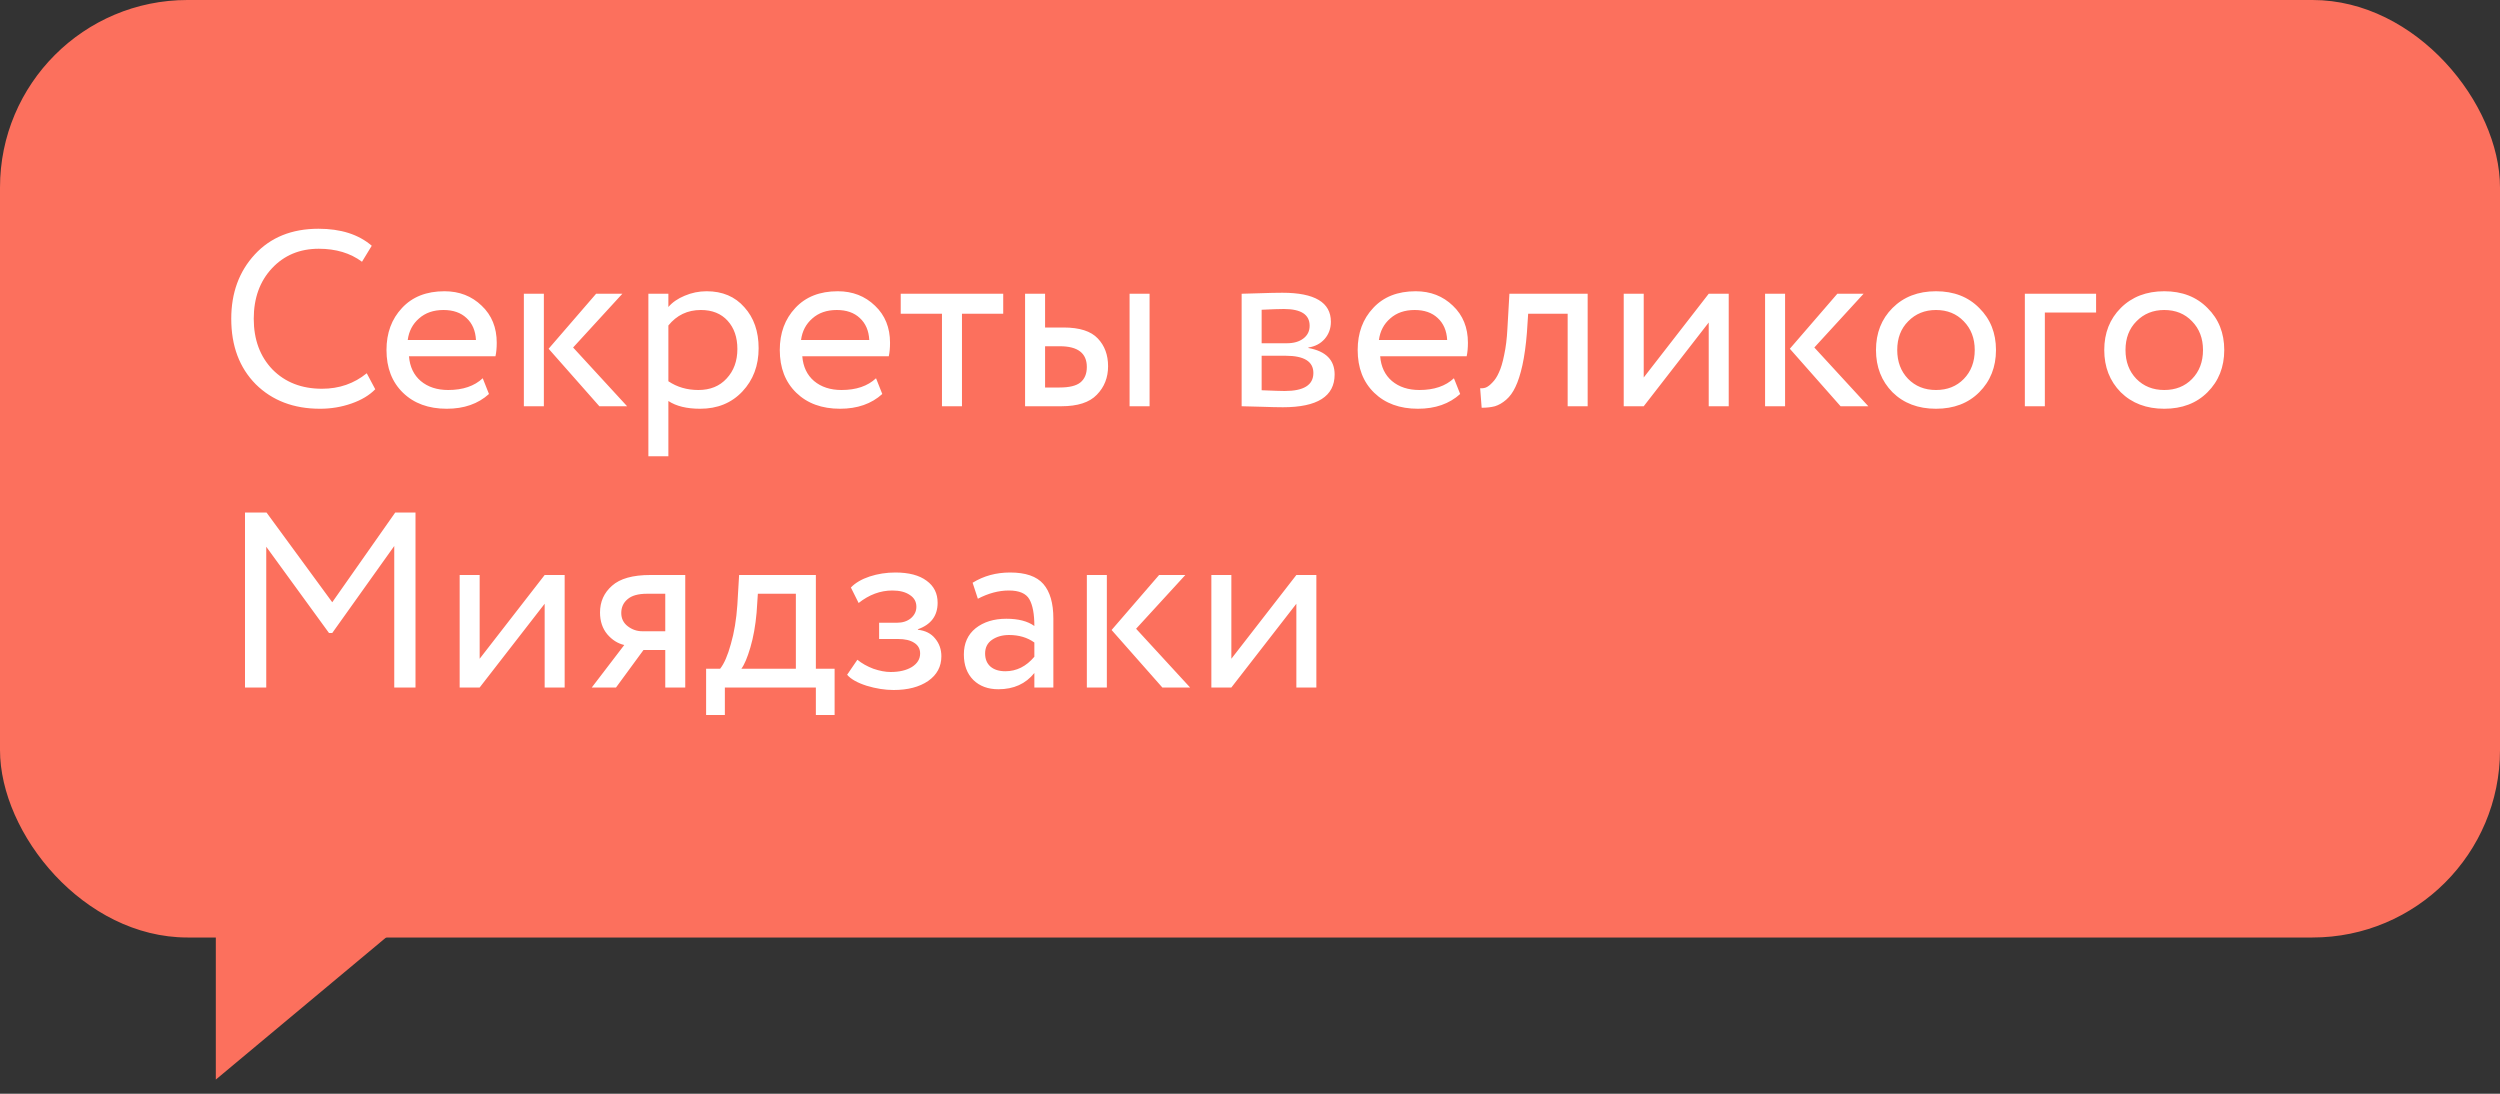
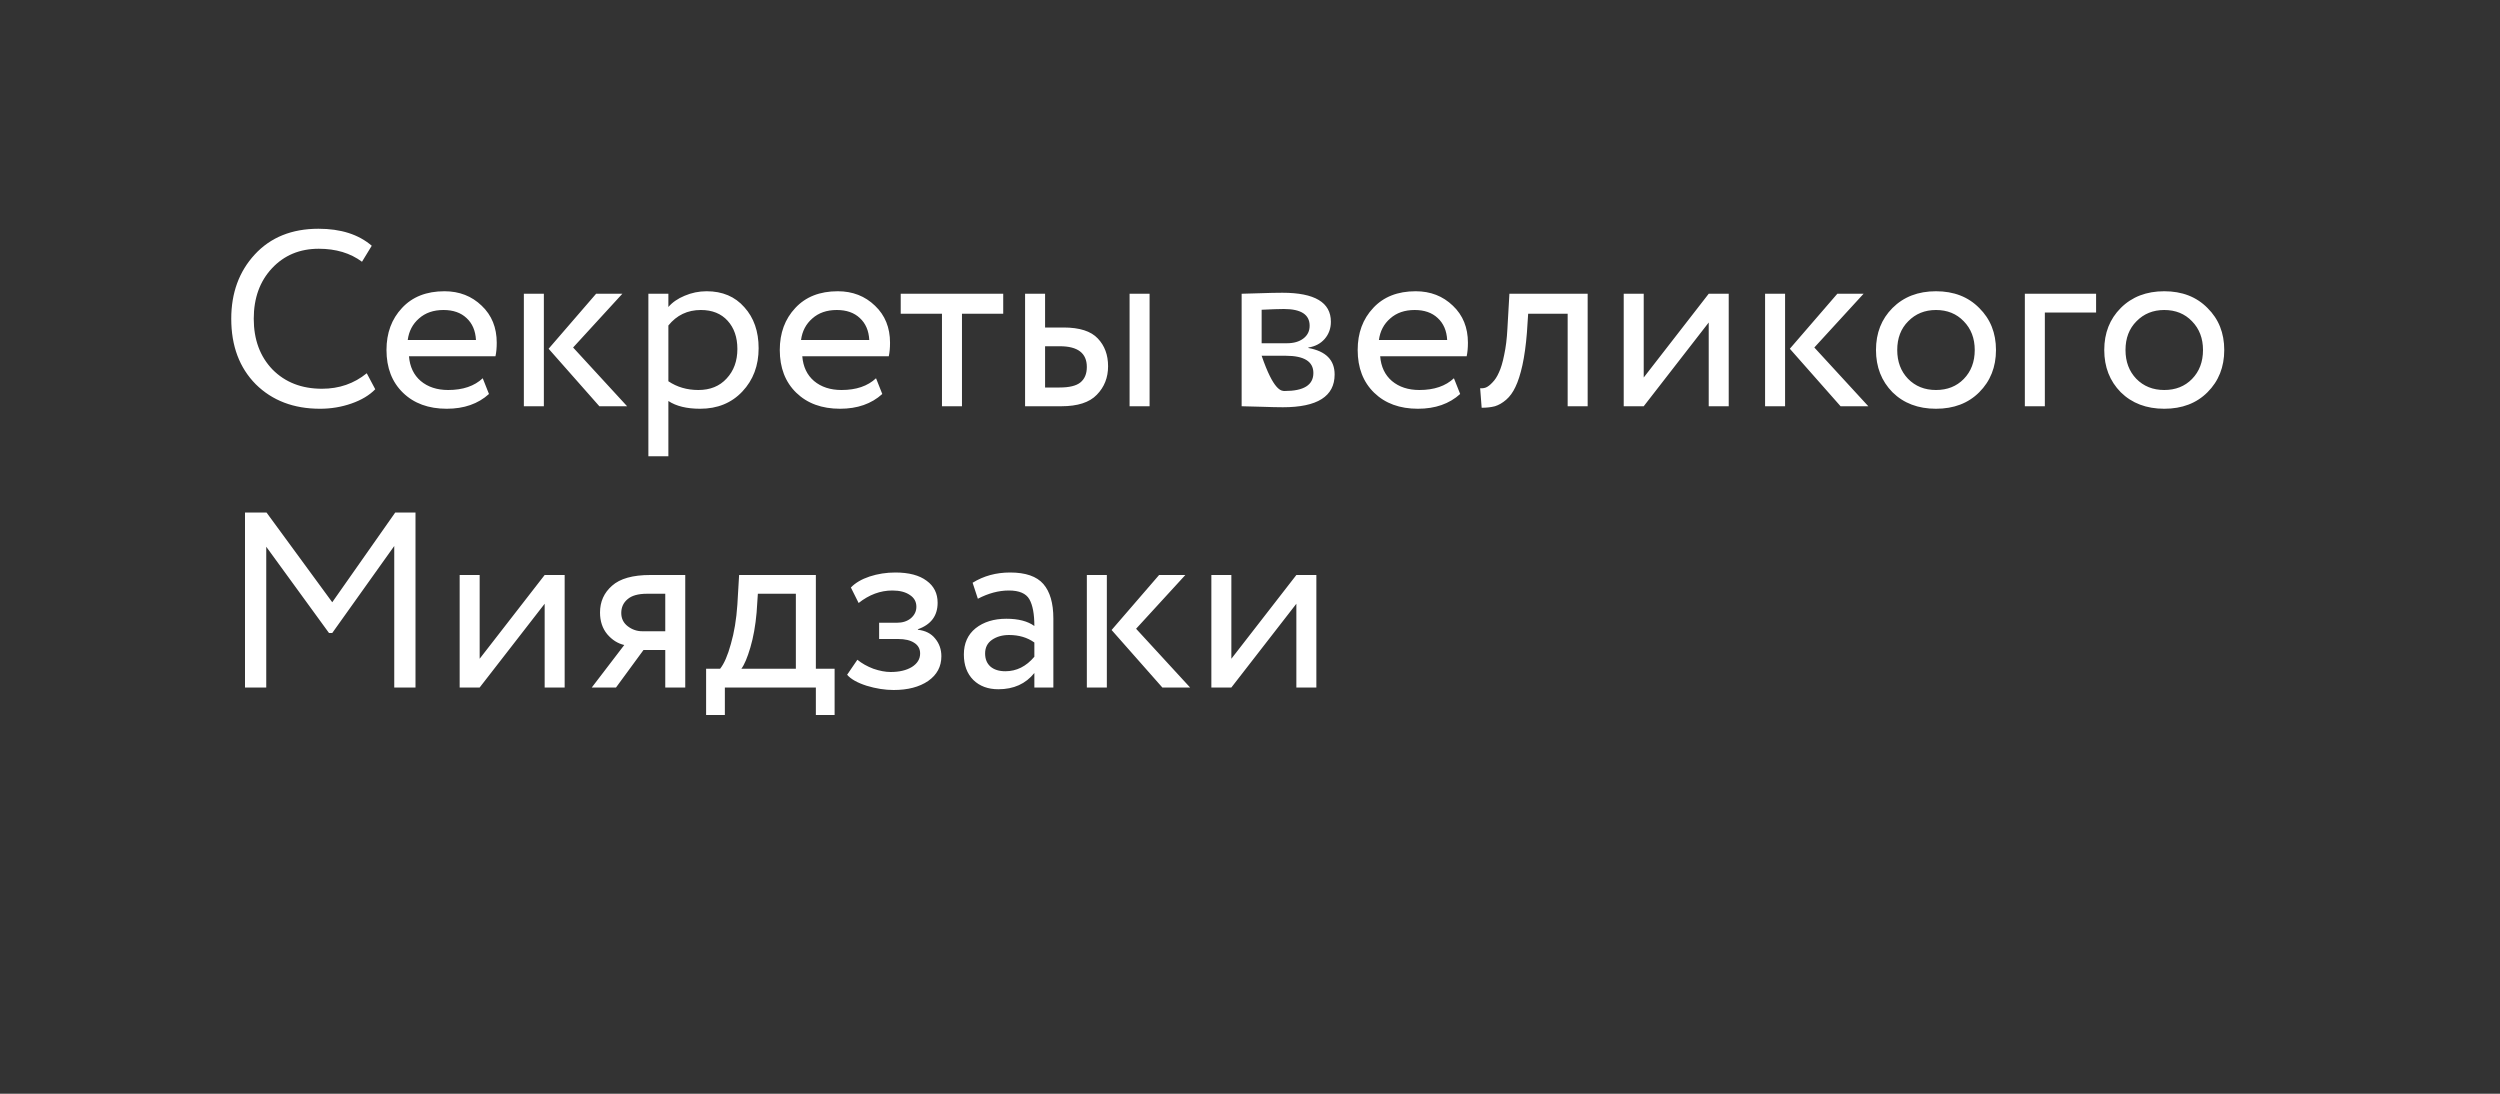
<svg xmlns="http://www.w3.org/2000/svg" width="160" height="70" viewBox="0 0 160 70" fill="none">
  <rect x="0" y="0" width="160" height="70" fill="#333333" stroke="none" />
-   <rect width="160" height="60" rx="12" fill="#FC705D" />
-   <path d="M23.472 23.888L24.016 24.912C23.643 25.296 23.136 25.6 22.496 25.824C21.856 26.048 21.184 26.16 20.48 26.16C18.795 26.16 17.424 25.637 16.368 24.592C15.323 23.536 14.8 22.139 14.8 20.4C14.8 18.747 15.301 17.376 16.304 16.288C17.317 15.189 18.677 14.64 20.384 14.64C21.813 14.64 22.949 15.003 23.792 15.728L23.168 16.752C22.421 16.197 21.499 15.92 20.4 15.92C19.184 15.92 18.187 16.336 17.408 17.168C16.629 18 16.24 19.077 16.24 20.4C16.24 21.733 16.64 22.816 17.44 23.648C18.251 24.469 19.307 24.88 20.608 24.88C21.707 24.88 22.661 24.549 23.472 23.888ZM30.895 24.208L31.294 25.216C30.601 25.845 29.7 26.16 28.59 26.16C27.428 26.16 26.494 25.819 25.791 25.136C25.087 24.453 24.735 23.541 24.735 22.4C24.735 21.312 25.065 20.416 25.727 19.712C26.388 18.997 27.294 18.64 28.447 18.64C29.396 18.64 30.191 18.949 30.831 19.568C31.471 20.176 31.791 20.965 31.791 21.936C31.791 22.267 31.764 22.555 31.71 22.8H26.174C26.228 23.472 26.479 24 26.927 24.384C27.385 24.768 27.972 24.96 28.686 24.96C29.625 24.96 30.361 24.709 30.895 24.208ZM28.383 19.84C27.742 19.84 27.22 20.021 26.814 20.384C26.409 20.736 26.169 21.195 26.095 21.76H30.462C30.43 21.163 30.228 20.693 29.855 20.352C29.492 20.011 29.001 19.84 28.383 19.84ZM39.831 18.8L36.679 22.24L40.135 26H38.359L35.111 22.32L38.151 18.8H39.831ZM33.527 26V18.8H34.807V26H33.527ZM41.496 29.2V18.8H42.776V19.648C43.032 19.349 43.378 19.109 43.816 18.928C44.264 18.736 44.733 18.64 45.224 18.64C46.237 18.64 47.042 18.981 47.64 19.664C48.248 20.336 48.552 21.211 48.552 22.288C48.552 23.397 48.205 24.32 47.512 25.056C46.818 25.792 45.917 26.16 44.808 26.16C43.954 26.16 43.277 25.995 42.776 25.664V29.2H41.496ZM44.856 19.84C44.002 19.84 43.309 20.171 42.776 20.832V24.4C43.33 24.773 43.97 24.96 44.696 24.96C45.453 24.96 46.056 24.715 46.504 24.224C46.962 23.733 47.192 23.104 47.192 22.336C47.192 21.589 46.984 20.987 46.568 20.528C46.152 20.069 45.581 19.84 44.856 19.84ZM56.066 24.208L56.466 25.216C55.773 25.845 54.872 26.16 53.762 26.16C52.6 26.16 51.666 25.819 50.962 25.136C50.258 24.453 49.906 23.541 49.906 22.4C49.906 21.312 50.237 20.416 50.898 19.712C51.56 18.997 52.466 18.64 53.618 18.64C54.568 18.64 55.362 18.949 56.002 19.568C56.642 20.176 56.962 20.965 56.962 21.936C56.962 22.267 56.936 22.555 56.882 22.8H51.346C51.4 23.472 51.65 24 52.098 24.384C52.557 24.768 53.144 24.96 53.858 24.96C54.797 24.96 55.533 24.709 56.066 24.208ZM53.554 19.84C52.914 19.84 52.392 20.021 51.986 20.384C51.581 20.736 51.341 21.195 51.266 21.76H55.634C55.602 21.163 55.4 20.693 55.026 20.352C54.664 20.011 54.173 19.84 53.554 19.84ZM57.646 20.08V18.8H64.206V20.08H61.566V26H60.286V20.08H57.646ZM65.605 26V18.8H66.885V20.96H68.069C69.093 20.96 69.824 21.195 70.261 21.664C70.698 22.123 70.917 22.715 70.917 23.44C70.917 24.165 70.677 24.773 70.197 25.264C69.728 25.755 68.971 26 67.925 26H65.605ZM72.293 26V18.8H73.573V26H72.293ZM67.829 22.16H66.885V24.8H67.813C68.432 24.8 68.874 24.693 69.141 24.48C69.418 24.256 69.557 23.925 69.557 23.488C69.557 22.603 68.981 22.16 67.829 22.16ZM79.465 26V18.8C79.635 18.8 80.014 18.789 80.6 18.768C81.198 18.747 81.689 18.736 82.073 18.736C84.142 18.736 85.177 19.355 85.177 20.592C85.177 21.019 85.043 21.387 84.776 21.696C84.51 21.995 84.163 22.176 83.737 22.24V22.272C84.856 22.475 85.416 23.04 85.416 23.968C85.416 25.365 84.312 26.064 82.105 26.064C81.784 26.064 81.315 26.053 80.697 26.032C80.078 26.011 79.667 26 79.465 26ZM82.281 22.768H80.745V24.976C81.513 25.008 82.003 25.024 82.216 25.024C83.443 25.024 84.056 24.64 84.056 23.872C84.056 23.136 83.465 22.768 82.281 22.768ZM82.168 19.776C81.859 19.776 81.385 19.792 80.745 19.824V21.968H82.361C82.798 21.968 83.15 21.867 83.416 21.664C83.683 21.461 83.817 21.189 83.817 20.848C83.817 20.133 83.267 19.776 82.168 19.776ZM93.051 24.208L93.451 25.216C92.757 25.845 91.856 26.16 90.747 26.16C89.584 26.16 88.651 25.819 87.947 25.136C87.243 24.453 86.891 23.541 86.891 22.4C86.891 21.312 87.221 20.416 87.883 19.712C88.544 18.997 89.451 18.64 90.603 18.64C91.552 18.64 92.347 18.949 92.987 19.568C93.627 20.176 93.947 20.965 93.947 21.936C93.947 22.267 93.92 22.555 93.867 22.8H88.331C88.384 23.472 88.635 24 89.083 24.384C89.541 24.768 90.128 24.96 90.843 24.96C91.781 24.96 92.517 24.709 93.051 24.208ZM90.539 19.84C89.899 19.84 89.376 20.021 88.971 20.384C88.565 20.736 88.325 21.195 88.251 21.76H92.619C92.587 21.163 92.384 20.693 92.011 20.352C91.648 20.011 91.157 19.84 90.539 19.84ZM100.33 26V20.08H97.802L97.722 21.296C97.658 22.096 97.562 22.789 97.434 23.376C97.306 23.952 97.157 24.416 96.986 24.768C96.826 25.109 96.629 25.381 96.394 25.584C96.159 25.787 95.919 25.925 95.674 26C95.429 26.064 95.146 26.096 94.826 26.096L94.73 24.848C94.858 24.859 94.981 24.843 95.098 24.8C95.226 24.747 95.365 24.64 95.514 24.48C95.674 24.32 95.813 24.107 95.93 23.84C96.058 23.573 96.17 23.2 96.266 22.72C96.373 22.229 96.442 21.669 96.474 21.04L96.602 18.8H101.61V26H100.33ZM105.198 26H103.918V18.8H105.198V24.16L109.358 18.8H110.638V26H109.358V20.64L105.198 26ZM119.269 18.8L116.117 22.24L119.573 26H117.797L114.549 22.32L117.589 18.8H119.269ZM112.965 26V18.8H114.245V26H112.965ZM121.119 25.104C120.415 24.389 120.063 23.488 120.063 22.4C120.063 21.312 120.415 20.416 121.119 19.712C121.833 18.997 122.761 18.64 123.903 18.64C125.044 18.64 125.967 18.997 126.671 19.712C127.385 20.416 127.743 21.312 127.743 22.4C127.743 23.488 127.385 24.389 126.671 25.104C125.967 25.808 125.044 26.16 123.903 26.16C122.761 26.16 121.833 25.808 121.119 25.104ZM121.423 22.4C121.423 23.147 121.652 23.76 122.111 24.24C122.58 24.72 123.177 24.96 123.903 24.96C124.628 24.96 125.22 24.725 125.679 24.256C126.148 23.776 126.383 23.157 126.383 22.4C126.383 21.653 126.148 21.04 125.679 20.56C125.22 20.08 124.628 19.84 123.903 19.84C123.188 19.84 122.596 20.08 122.127 20.56C121.657 21.029 121.423 21.643 121.423 22.4ZM129.59 26V18.8H134.15V20H130.87V26H129.59ZM135.728 25.104C135.024 24.389 134.672 23.488 134.672 22.4C134.672 21.312 135.024 20.416 135.728 19.712C136.443 18.997 137.371 18.64 138.512 18.64C139.653 18.64 140.576 18.997 141.28 19.712C141.995 20.416 142.352 21.312 142.352 22.4C142.352 23.488 141.995 24.389 141.28 25.104C140.576 25.808 139.653 26.16 138.512 26.16C137.371 26.16 136.443 25.808 135.728 25.104ZM136.032 22.4C136.032 23.147 136.261 23.76 136.72 24.24C137.189 24.72 137.787 24.96 138.512 24.96C139.237 24.96 139.829 24.725 140.288 24.256C140.757 23.776 140.992 23.157 140.992 22.4C140.992 21.653 140.757 21.04 140.288 20.56C139.829 20.08 139.237 19.84 138.512 19.84C137.797 19.84 137.205 20.08 136.736 20.56C136.267 21.029 136.032 21.643 136.032 22.4ZM15.68 44V32.8H17.056L21.264 38.544L25.296 32.8H26.592V44H25.232V34.944L21.264 40.512H21.056L17.04 34.992V44H15.68ZM30.698 44H29.418V36.8H30.698V42.16L34.858 36.8H36.138V44H34.858V38.64L30.698 44ZM41.617 36.8H43.856V44H42.577V41.6H41.184L39.425 44H37.873L39.953 41.28C39.536 41.184 39.174 40.955 38.864 40.592C38.555 40.219 38.401 39.755 38.401 39.2C38.401 38.507 38.657 37.936 39.169 37.488C39.681 37.029 40.496 36.8 41.617 36.8ZM39.761 39.232C39.761 39.584 39.899 39.867 40.176 40.08C40.454 40.293 40.763 40.4 41.105 40.4H42.577V38H41.408C40.843 38 40.427 38.117 40.16 38.352C39.894 38.576 39.761 38.869 39.761 39.232ZM45.191 45.76V42.8H46.087C46.343 42.48 46.573 41.952 46.775 41.216C46.989 40.48 47.127 39.643 47.191 38.704L47.303 36.8H52.215V42.8H53.415V45.76H52.215V44H46.391V45.76H45.191ZM48.423 39.2C48.349 40.043 48.215 40.789 48.023 41.44C47.831 42.091 47.639 42.544 47.447 42.8H50.935V38H48.503L48.423 39.2ZM57.192 44.16C56.638 44.16 56.062 44.069 55.464 43.888C54.867 43.696 54.451 43.461 54.216 43.184L54.872 42.224C55.16 42.459 55.502 42.651 55.896 42.8C56.302 42.939 56.67 43.008 57 43.008C57.555 43.008 58.008 42.901 58.36 42.688C58.712 42.464 58.888 42.176 58.888 41.824C58.888 41.525 58.76 41.296 58.504 41.136C58.259 40.976 57.918 40.896 57.48 40.896H56.264V39.856H57.4C57.763 39.856 58.062 39.76 58.296 39.568C58.531 39.365 58.648 39.12 58.648 38.832C58.648 38.512 58.51 38.261 58.232 38.08C57.955 37.888 57.582 37.792 57.112 37.792C56.344 37.792 55.624 38.059 54.952 38.592L54.456 37.6C54.744 37.301 55.144 37.067 55.656 36.896C56.179 36.725 56.728 36.64 57.304 36.64C58.168 36.64 58.835 36.816 59.304 37.168C59.774 37.509 60.008 37.979 60.008 38.576C60.008 39.408 59.587 39.973 58.744 40.272V40.304C59.224 40.357 59.592 40.544 59.848 40.864C60.115 41.184 60.248 41.563 60.248 42C60.248 42.661 59.966 43.189 59.4 43.584C58.835 43.968 58.099 44.16 57.192 44.16ZM62.583 38.32L62.247 37.296C62.951 36.859 63.751 36.64 64.647 36.64C65.639 36.64 66.348 36.885 66.775 37.376C67.201 37.867 67.415 38.603 67.415 39.584V44H66.199V43.072C65.644 43.765 64.876 44.112 63.895 44.112C63.233 44.112 62.7 43.915 62.295 43.52C61.889 43.115 61.687 42.571 61.687 41.888C61.687 41.173 61.938 40.613 62.439 40.208C62.951 39.803 63.607 39.6 64.407 39.6C65.175 39.6 65.772 39.755 66.199 40.064C66.199 39.296 66.092 38.725 65.879 38.352C65.665 37.979 65.228 37.792 64.567 37.792C63.916 37.792 63.255 37.968 62.583 38.32ZM64.343 42.96C65.058 42.96 65.676 42.651 66.199 42.032V41.12C65.751 40.8 65.212 40.64 64.583 40.64C64.156 40.64 63.794 40.741 63.495 40.944C63.196 41.147 63.047 41.44 63.047 41.824C63.047 42.176 63.159 42.453 63.383 42.656C63.617 42.859 63.938 42.96 64.343 42.96ZM75.862 36.8L72.71 40.24L76.166 44H74.39L71.142 40.32L74.182 36.8H75.862ZM69.558 44V36.8H70.838V44H69.558ZM78.807 44H77.527V36.8H78.807V42.16L82.967 36.8H84.247V44H82.967V38.64L78.807 44Z" fill="white" />
-   <path d="M13.812 69.093V55.021H30.671L13.812 69.093Z" fill="#FC705D" />
+   <path d="M23.472 23.888L24.016 24.912C23.643 25.296 23.136 25.6 22.496 25.824C21.856 26.048 21.184 26.16 20.48 26.16C18.795 26.16 17.424 25.637 16.368 24.592C15.323 23.536 14.8 22.139 14.8 20.4C14.8 18.747 15.301 17.376 16.304 16.288C17.317 15.189 18.677 14.64 20.384 14.64C21.813 14.64 22.949 15.003 23.792 15.728L23.168 16.752C22.421 16.197 21.499 15.92 20.4 15.92C19.184 15.92 18.187 16.336 17.408 17.168C16.629 18 16.24 19.077 16.24 20.4C16.24 21.733 16.64 22.816 17.44 23.648C18.251 24.469 19.307 24.88 20.608 24.88C21.707 24.88 22.661 24.549 23.472 23.888ZM30.895 24.208L31.294 25.216C30.601 25.845 29.7 26.16 28.59 26.16C27.428 26.16 26.494 25.819 25.791 25.136C25.087 24.453 24.735 23.541 24.735 22.4C24.735 21.312 25.065 20.416 25.727 19.712C26.388 18.997 27.294 18.64 28.447 18.64C29.396 18.64 30.191 18.949 30.831 19.568C31.471 20.176 31.791 20.965 31.791 21.936C31.791 22.267 31.764 22.555 31.71 22.8H26.174C26.228 23.472 26.479 24 26.927 24.384C27.385 24.768 27.972 24.96 28.686 24.96C29.625 24.96 30.361 24.709 30.895 24.208ZM28.383 19.84C27.742 19.84 27.22 20.021 26.814 20.384C26.409 20.736 26.169 21.195 26.095 21.76H30.462C30.43 21.163 30.228 20.693 29.855 20.352C29.492 20.011 29.001 19.84 28.383 19.84ZM39.831 18.8L36.679 22.24L40.135 26H38.359L35.111 22.32L38.151 18.8H39.831ZM33.527 26V18.8H34.807V26H33.527ZM41.496 29.2V18.8H42.776V19.648C43.032 19.349 43.378 19.109 43.816 18.928C44.264 18.736 44.733 18.64 45.224 18.64C46.237 18.64 47.042 18.981 47.64 19.664C48.248 20.336 48.552 21.211 48.552 22.288C48.552 23.397 48.205 24.32 47.512 25.056C46.818 25.792 45.917 26.16 44.808 26.16C43.954 26.16 43.277 25.995 42.776 25.664V29.2H41.496ZM44.856 19.84C44.002 19.84 43.309 20.171 42.776 20.832V24.4C43.33 24.773 43.97 24.96 44.696 24.96C45.453 24.96 46.056 24.715 46.504 24.224C46.962 23.733 47.192 23.104 47.192 22.336C47.192 21.589 46.984 20.987 46.568 20.528C46.152 20.069 45.581 19.84 44.856 19.84ZM56.066 24.208L56.466 25.216C55.773 25.845 54.872 26.16 53.762 26.16C52.6 26.16 51.666 25.819 50.962 25.136C50.258 24.453 49.906 23.541 49.906 22.4C49.906 21.312 50.237 20.416 50.898 19.712C51.56 18.997 52.466 18.64 53.618 18.64C54.568 18.64 55.362 18.949 56.002 19.568C56.642 20.176 56.962 20.965 56.962 21.936C56.962 22.267 56.936 22.555 56.882 22.8H51.346C51.4 23.472 51.65 24 52.098 24.384C52.557 24.768 53.144 24.96 53.858 24.96C54.797 24.96 55.533 24.709 56.066 24.208ZM53.554 19.84C52.914 19.84 52.392 20.021 51.986 20.384C51.581 20.736 51.341 21.195 51.266 21.76H55.634C55.602 21.163 55.4 20.693 55.026 20.352C54.664 20.011 54.173 19.84 53.554 19.84ZM57.646 20.08V18.8H64.206V20.08H61.566V26H60.286V20.08H57.646ZM65.605 26V18.8H66.885V20.96H68.069C69.093 20.96 69.824 21.195 70.261 21.664C70.698 22.123 70.917 22.715 70.917 23.44C70.917 24.165 70.677 24.773 70.197 25.264C69.728 25.755 68.971 26 67.925 26H65.605ZM72.293 26V18.8H73.573V26H72.293ZM67.829 22.16H66.885V24.8H67.813C68.432 24.8 68.874 24.693 69.141 24.48C69.418 24.256 69.557 23.925 69.557 23.488C69.557 22.603 68.981 22.16 67.829 22.16ZM79.465 26V18.8C79.635 18.8 80.014 18.789 80.6 18.768C81.198 18.747 81.689 18.736 82.073 18.736C84.142 18.736 85.177 19.355 85.177 20.592C85.177 21.019 85.043 21.387 84.776 21.696C84.51 21.995 84.163 22.176 83.737 22.24V22.272C84.856 22.475 85.416 23.04 85.416 23.968C85.416 25.365 84.312 26.064 82.105 26.064C81.784 26.064 81.315 26.053 80.697 26.032C80.078 26.011 79.667 26 79.465 26ZM82.281 22.768H80.745C81.513 25.008 82.003 25.024 82.216 25.024C83.443 25.024 84.056 24.64 84.056 23.872C84.056 23.136 83.465 22.768 82.281 22.768ZM82.168 19.776C81.859 19.776 81.385 19.792 80.745 19.824V21.968H82.361C82.798 21.968 83.15 21.867 83.416 21.664C83.683 21.461 83.817 21.189 83.817 20.848C83.817 20.133 83.267 19.776 82.168 19.776ZM93.051 24.208L93.451 25.216C92.757 25.845 91.856 26.16 90.747 26.16C89.584 26.16 88.651 25.819 87.947 25.136C87.243 24.453 86.891 23.541 86.891 22.4C86.891 21.312 87.221 20.416 87.883 19.712C88.544 18.997 89.451 18.64 90.603 18.64C91.552 18.64 92.347 18.949 92.987 19.568C93.627 20.176 93.947 20.965 93.947 21.936C93.947 22.267 93.92 22.555 93.867 22.8H88.331C88.384 23.472 88.635 24 89.083 24.384C89.541 24.768 90.128 24.96 90.843 24.96C91.781 24.96 92.517 24.709 93.051 24.208ZM90.539 19.84C89.899 19.84 89.376 20.021 88.971 20.384C88.565 20.736 88.325 21.195 88.251 21.76H92.619C92.587 21.163 92.384 20.693 92.011 20.352C91.648 20.011 91.157 19.84 90.539 19.84ZM100.33 26V20.08H97.802L97.722 21.296C97.658 22.096 97.562 22.789 97.434 23.376C97.306 23.952 97.157 24.416 96.986 24.768C96.826 25.109 96.629 25.381 96.394 25.584C96.159 25.787 95.919 25.925 95.674 26C95.429 26.064 95.146 26.096 94.826 26.096L94.73 24.848C94.858 24.859 94.981 24.843 95.098 24.8C95.226 24.747 95.365 24.64 95.514 24.48C95.674 24.32 95.813 24.107 95.93 23.84C96.058 23.573 96.17 23.2 96.266 22.72C96.373 22.229 96.442 21.669 96.474 21.04L96.602 18.8H101.61V26H100.33ZM105.198 26H103.918V18.8H105.198V24.16L109.358 18.8H110.638V26H109.358V20.64L105.198 26ZM119.269 18.8L116.117 22.24L119.573 26H117.797L114.549 22.32L117.589 18.8H119.269ZM112.965 26V18.8H114.245V26H112.965ZM121.119 25.104C120.415 24.389 120.063 23.488 120.063 22.4C120.063 21.312 120.415 20.416 121.119 19.712C121.833 18.997 122.761 18.64 123.903 18.64C125.044 18.64 125.967 18.997 126.671 19.712C127.385 20.416 127.743 21.312 127.743 22.4C127.743 23.488 127.385 24.389 126.671 25.104C125.967 25.808 125.044 26.16 123.903 26.16C122.761 26.16 121.833 25.808 121.119 25.104ZM121.423 22.4C121.423 23.147 121.652 23.76 122.111 24.24C122.58 24.72 123.177 24.96 123.903 24.96C124.628 24.96 125.22 24.725 125.679 24.256C126.148 23.776 126.383 23.157 126.383 22.4C126.383 21.653 126.148 21.04 125.679 20.56C125.22 20.08 124.628 19.84 123.903 19.84C123.188 19.84 122.596 20.08 122.127 20.56C121.657 21.029 121.423 21.643 121.423 22.4ZM129.59 26V18.8H134.15V20H130.87V26H129.59ZM135.728 25.104C135.024 24.389 134.672 23.488 134.672 22.4C134.672 21.312 135.024 20.416 135.728 19.712C136.443 18.997 137.371 18.64 138.512 18.64C139.653 18.64 140.576 18.997 141.28 19.712C141.995 20.416 142.352 21.312 142.352 22.4C142.352 23.488 141.995 24.389 141.28 25.104C140.576 25.808 139.653 26.16 138.512 26.16C137.371 26.16 136.443 25.808 135.728 25.104ZM136.032 22.4C136.032 23.147 136.261 23.76 136.72 24.24C137.189 24.72 137.787 24.96 138.512 24.96C139.237 24.96 139.829 24.725 140.288 24.256C140.757 23.776 140.992 23.157 140.992 22.4C140.992 21.653 140.757 21.04 140.288 20.56C139.829 20.08 139.237 19.84 138.512 19.84C137.797 19.84 137.205 20.08 136.736 20.56C136.267 21.029 136.032 21.643 136.032 22.4ZM15.68 44V32.8H17.056L21.264 38.544L25.296 32.8H26.592V44H25.232V34.944L21.264 40.512H21.056L17.04 34.992V44H15.68ZM30.698 44H29.418V36.8H30.698V42.16L34.858 36.8H36.138V44H34.858V38.64L30.698 44ZM41.617 36.8H43.856V44H42.577V41.6H41.184L39.425 44H37.873L39.953 41.28C39.536 41.184 39.174 40.955 38.864 40.592C38.555 40.219 38.401 39.755 38.401 39.2C38.401 38.507 38.657 37.936 39.169 37.488C39.681 37.029 40.496 36.8 41.617 36.8ZM39.761 39.232C39.761 39.584 39.899 39.867 40.176 40.08C40.454 40.293 40.763 40.4 41.105 40.4H42.577V38H41.408C40.843 38 40.427 38.117 40.16 38.352C39.894 38.576 39.761 38.869 39.761 39.232ZM45.191 45.76V42.8H46.087C46.343 42.48 46.573 41.952 46.775 41.216C46.989 40.48 47.127 39.643 47.191 38.704L47.303 36.8H52.215V42.8H53.415V45.76H52.215V44H46.391V45.76H45.191ZM48.423 39.2C48.349 40.043 48.215 40.789 48.023 41.44C47.831 42.091 47.639 42.544 47.447 42.8H50.935V38H48.503L48.423 39.2ZM57.192 44.16C56.638 44.16 56.062 44.069 55.464 43.888C54.867 43.696 54.451 43.461 54.216 43.184L54.872 42.224C55.16 42.459 55.502 42.651 55.896 42.8C56.302 42.939 56.67 43.008 57 43.008C57.555 43.008 58.008 42.901 58.36 42.688C58.712 42.464 58.888 42.176 58.888 41.824C58.888 41.525 58.76 41.296 58.504 41.136C58.259 40.976 57.918 40.896 57.48 40.896H56.264V39.856H57.4C57.763 39.856 58.062 39.76 58.296 39.568C58.531 39.365 58.648 39.12 58.648 38.832C58.648 38.512 58.51 38.261 58.232 38.08C57.955 37.888 57.582 37.792 57.112 37.792C56.344 37.792 55.624 38.059 54.952 38.592L54.456 37.6C54.744 37.301 55.144 37.067 55.656 36.896C56.179 36.725 56.728 36.64 57.304 36.64C58.168 36.64 58.835 36.816 59.304 37.168C59.774 37.509 60.008 37.979 60.008 38.576C60.008 39.408 59.587 39.973 58.744 40.272V40.304C59.224 40.357 59.592 40.544 59.848 40.864C60.115 41.184 60.248 41.563 60.248 42C60.248 42.661 59.966 43.189 59.4 43.584C58.835 43.968 58.099 44.16 57.192 44.16ZM62.583 38.32L62.247 37.296C62.951 36.859 63.751 36.64 64.647 36.64C65.639 36.64 66.348 36.885 66.775 37.376C67.201 37.867 67.415 38.603 67.415 39.584V44H66.199V43.072C65.644 43.765 64.876 44.112 63.895 44.112C63.233 44.112 62.7 43.915 62.295 43.52C61.889 43.115 61.687 42.571 61.687 41.888C61.687 41.173 61.938 40.613 62.439 40.208C62.951 39.803 63.607 39.6 64.407 39.6C65.175 39.6 65.772 39.755 66.199 40.064C66.199 39.296 66.092 38.725 65.879 38.352C65.665 37.979 65.228 37.792 64.567 37.792C63.916 37.792 63.255 37.968 62.583 38.32ZM64.343 42.96C65.058 42.96 65.676 42.651 66.199 42.032V41.12C65.751 40.8 65.212 40.64 64.583 40.64C64.156 40.64 63.794 40.741 63.495 40.944C63.196 41.147 63.047 41.44 63.047 41.824C63.047 42.176 63.159 42.453 63.383 42.656C63.617 42.859 63.938 42.96 64.343 42.96ZM75.862 36.8L72.71 40.24L76.166 44H74.39L71.142 40.32L74.182 36.8H75.862ZM69.558 44V36.8H70.838V44H69.558ZM78.807 44H77.527V36.8H78.807V42.16L82.967 36.8H84.247V44H82.967V38.64L78.807 44Z" fill="white" />
</svg>